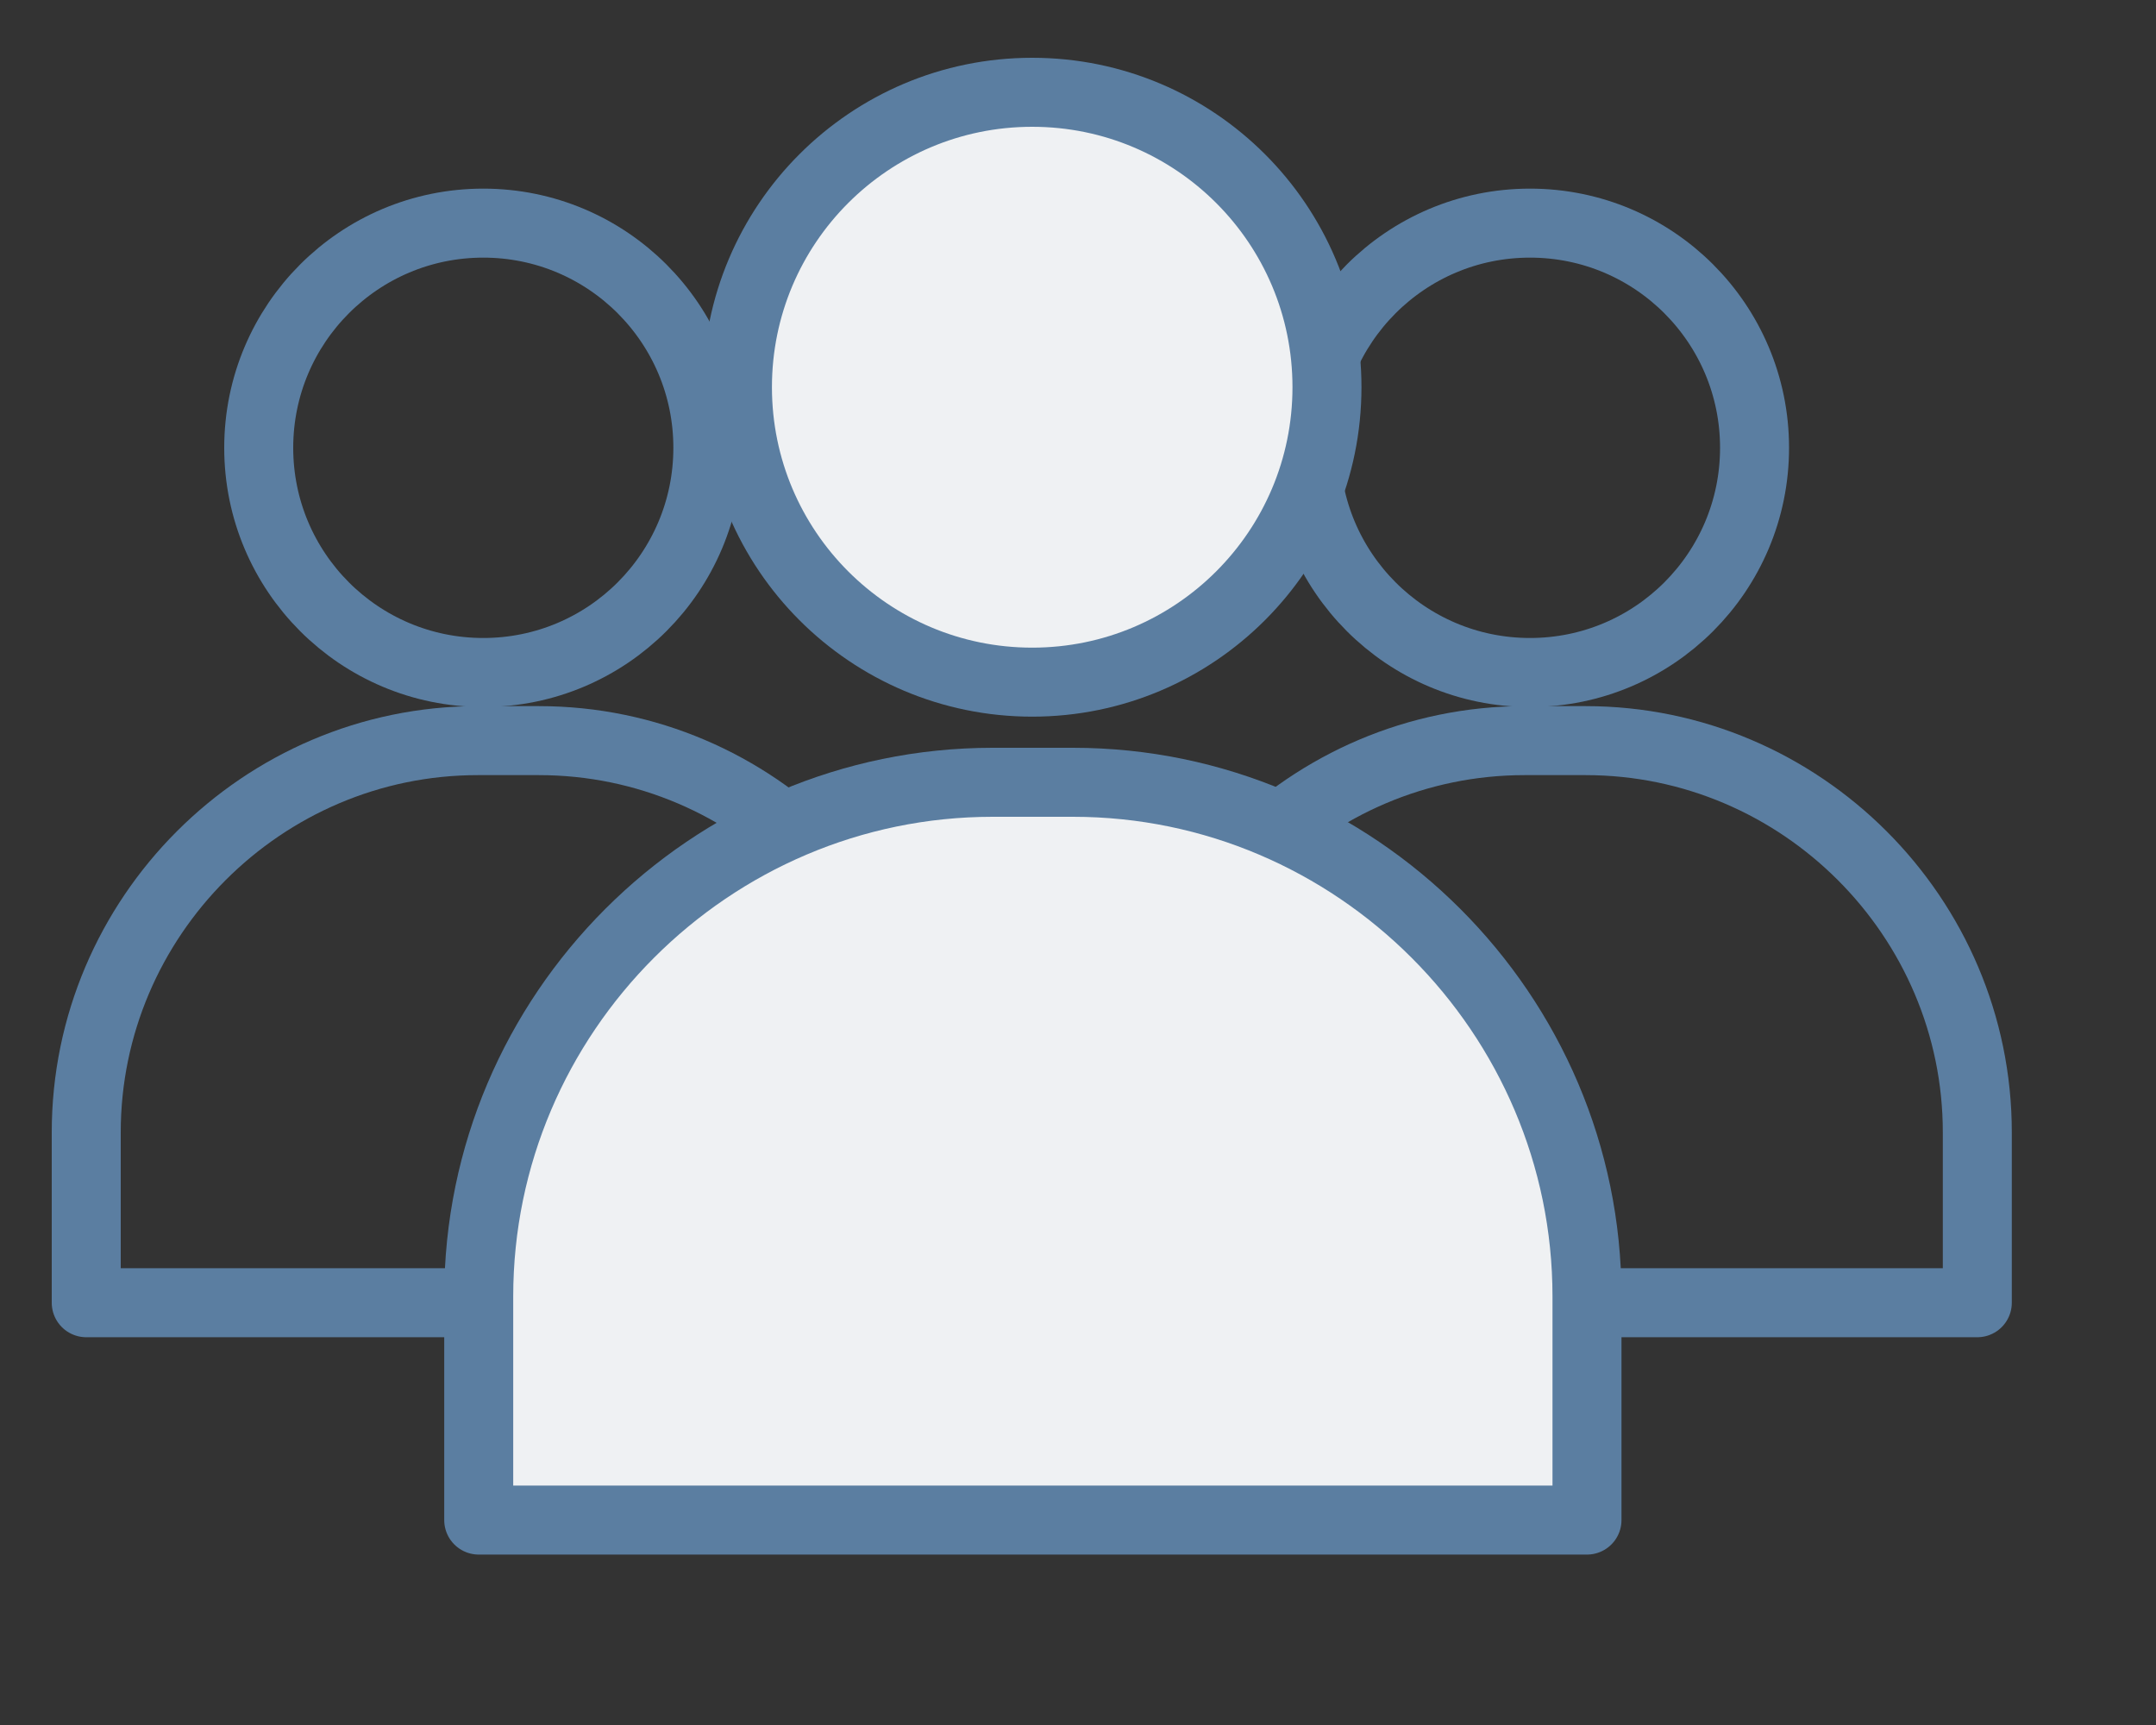
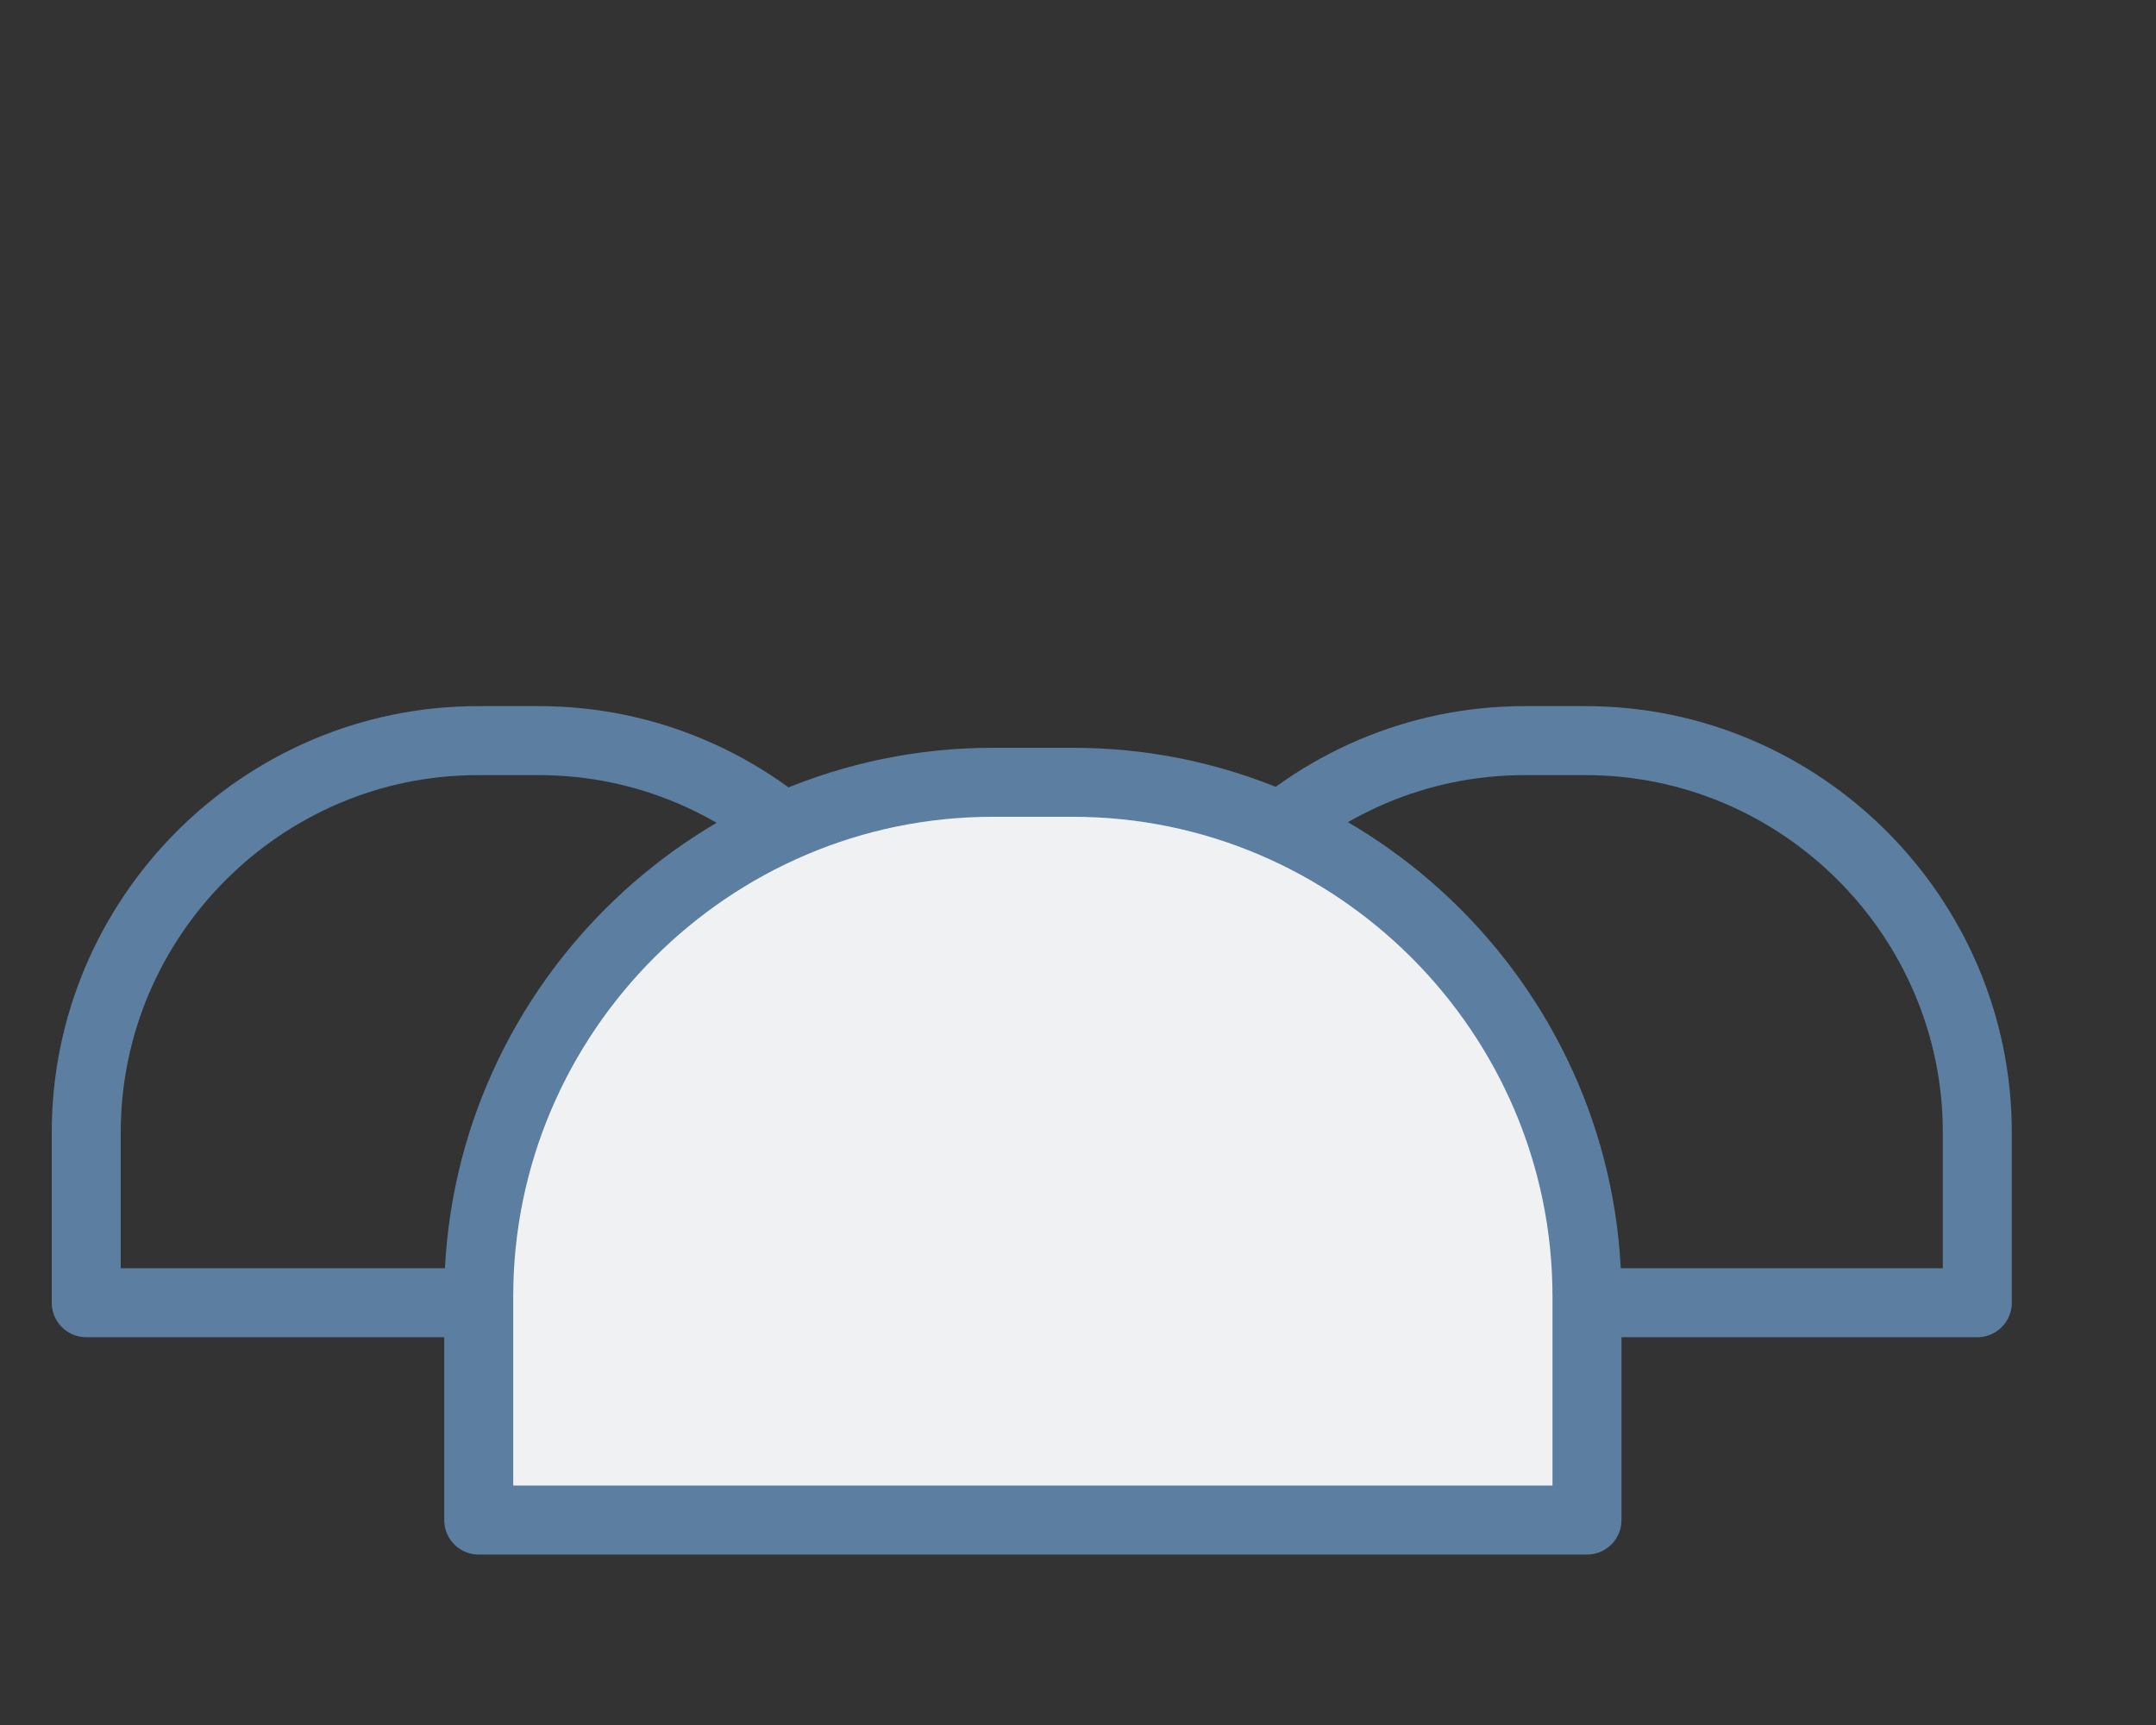
<svg xmlns="http://www.w3.org/2000/svg" width="25px" height="20px" viewBox="0 234 25 20" version="1.1">
  <rect x="0" y="234" width="25" height="20" fill="#333333" stroke="none" />
  <desc>Created with Sketch.</desc>
  <defs />
  <g id="guests-icon" stroke="none" stroke-width="1" fill="none" fill-rule="evenodd" transform="translate(1, 235.07)" stroke-linejoin="round">
    <g transform="translate(12.137, 1.517)" stroke="#5B7EA1" stroke-width="0.8">
-       <path d="M7.208,2.605 C7.208,4.044 6.043,5.21 4.604,5.21 C3.165,5.21 2,4.044 2,2.605 C2,1.166 3.165,0 4.604,0 C6.043,0 7.208,1.166 7.208,2.605 L7.208,2.605 Z" id="Stroke-1" />
      <path d="M9.791,12.513 L9.791,10.542 C9.791,8.044 7.747,6 5.25,6 L4.54,6 C2.043,6 0,8.044 0,10.542 L0,12.513 L0,12.517 L9.791,12.517 L9.791,12.513 L9.791,12.513 Z" id="Stroke-3" />
    </g>
    <g transform="translate(0, 1.517)" stroke="#5B7EA1" stroke-width="0.8">
-       <path d="M7.208,2.605 C7.208,4.044 6.043,5.21 4.604,5.21 C3.165,5.21 2,4.044 2,2.605 C2,1.166 3.165,0 4.604,0 C6.043,0 7.208,1.166 7.208,2.605 L7.208,2.605 Z" id="Stroke-1" />
      <path d="M9.791,12.513 L9.791,10.542 C9.791,8.044 7.747,6 5.25,6 L4.54,6 C2.043,6 0,8.044 0,10.542 L0,12.513 L0,12.517 L9.791,12.517 L9.791,12.513 L9.791,12.513 Z" id="Stroke-3" />
    </g>
    <g transform="translate(4.551, 0)" stroke="#5B7EA1" stroke-width="0.8" fill="#EFF1F3">
-       <path d="M9.836,3.419 C9.836,5.307 8.306,6.839 6.418,6.839 C4.53,6.839 3,5.307 3,3.419 C3,1.531 4.53,0 6.418,0 C8.306,0 9.836,1.531 9.836,3.419 L9.836,3.419 Z" id="Stroke-1" />
      <path d="M12.851,16.549 L12.851,13.961 C12.851,10.683 10.168,8 6.891,8 L5.959,8 C2.681,8 0,10.683 0,13.961 L0,16.549 L0,16.554 L12.851,16.554 L12.851,16.549 L12.851,16.549 Z" id="Stroke-3" />
    </g>
  </g>
</svg>